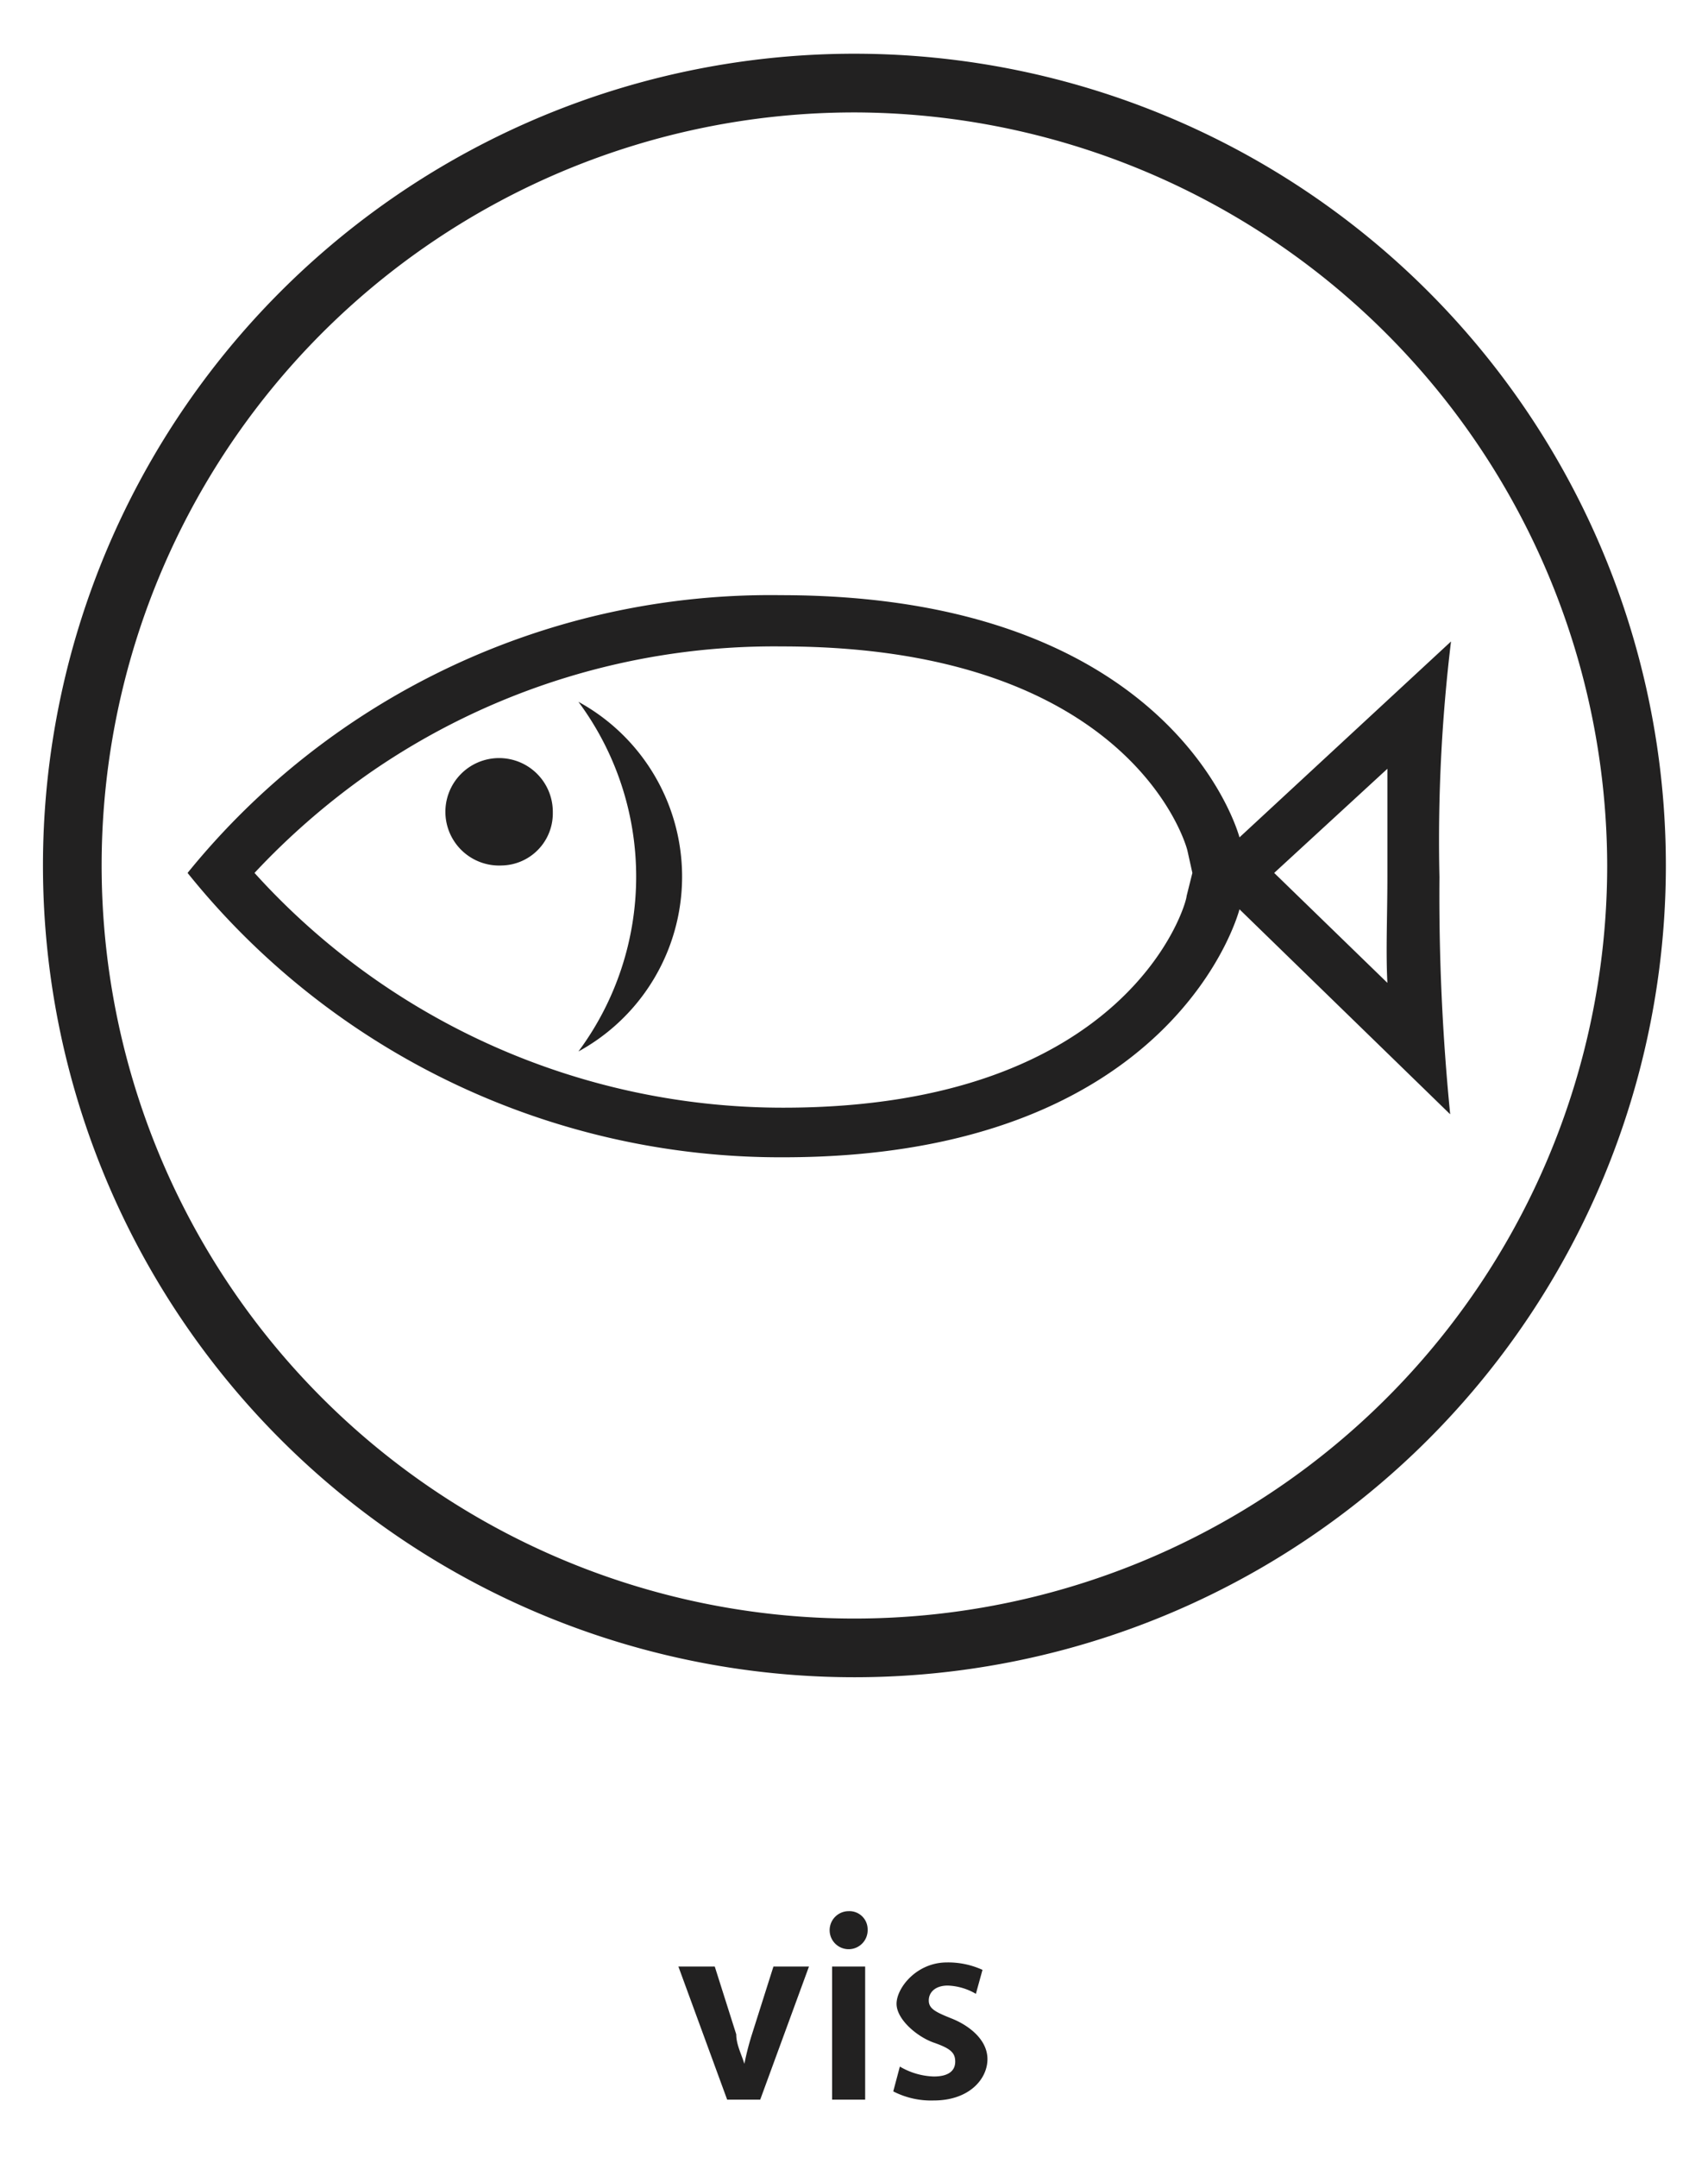
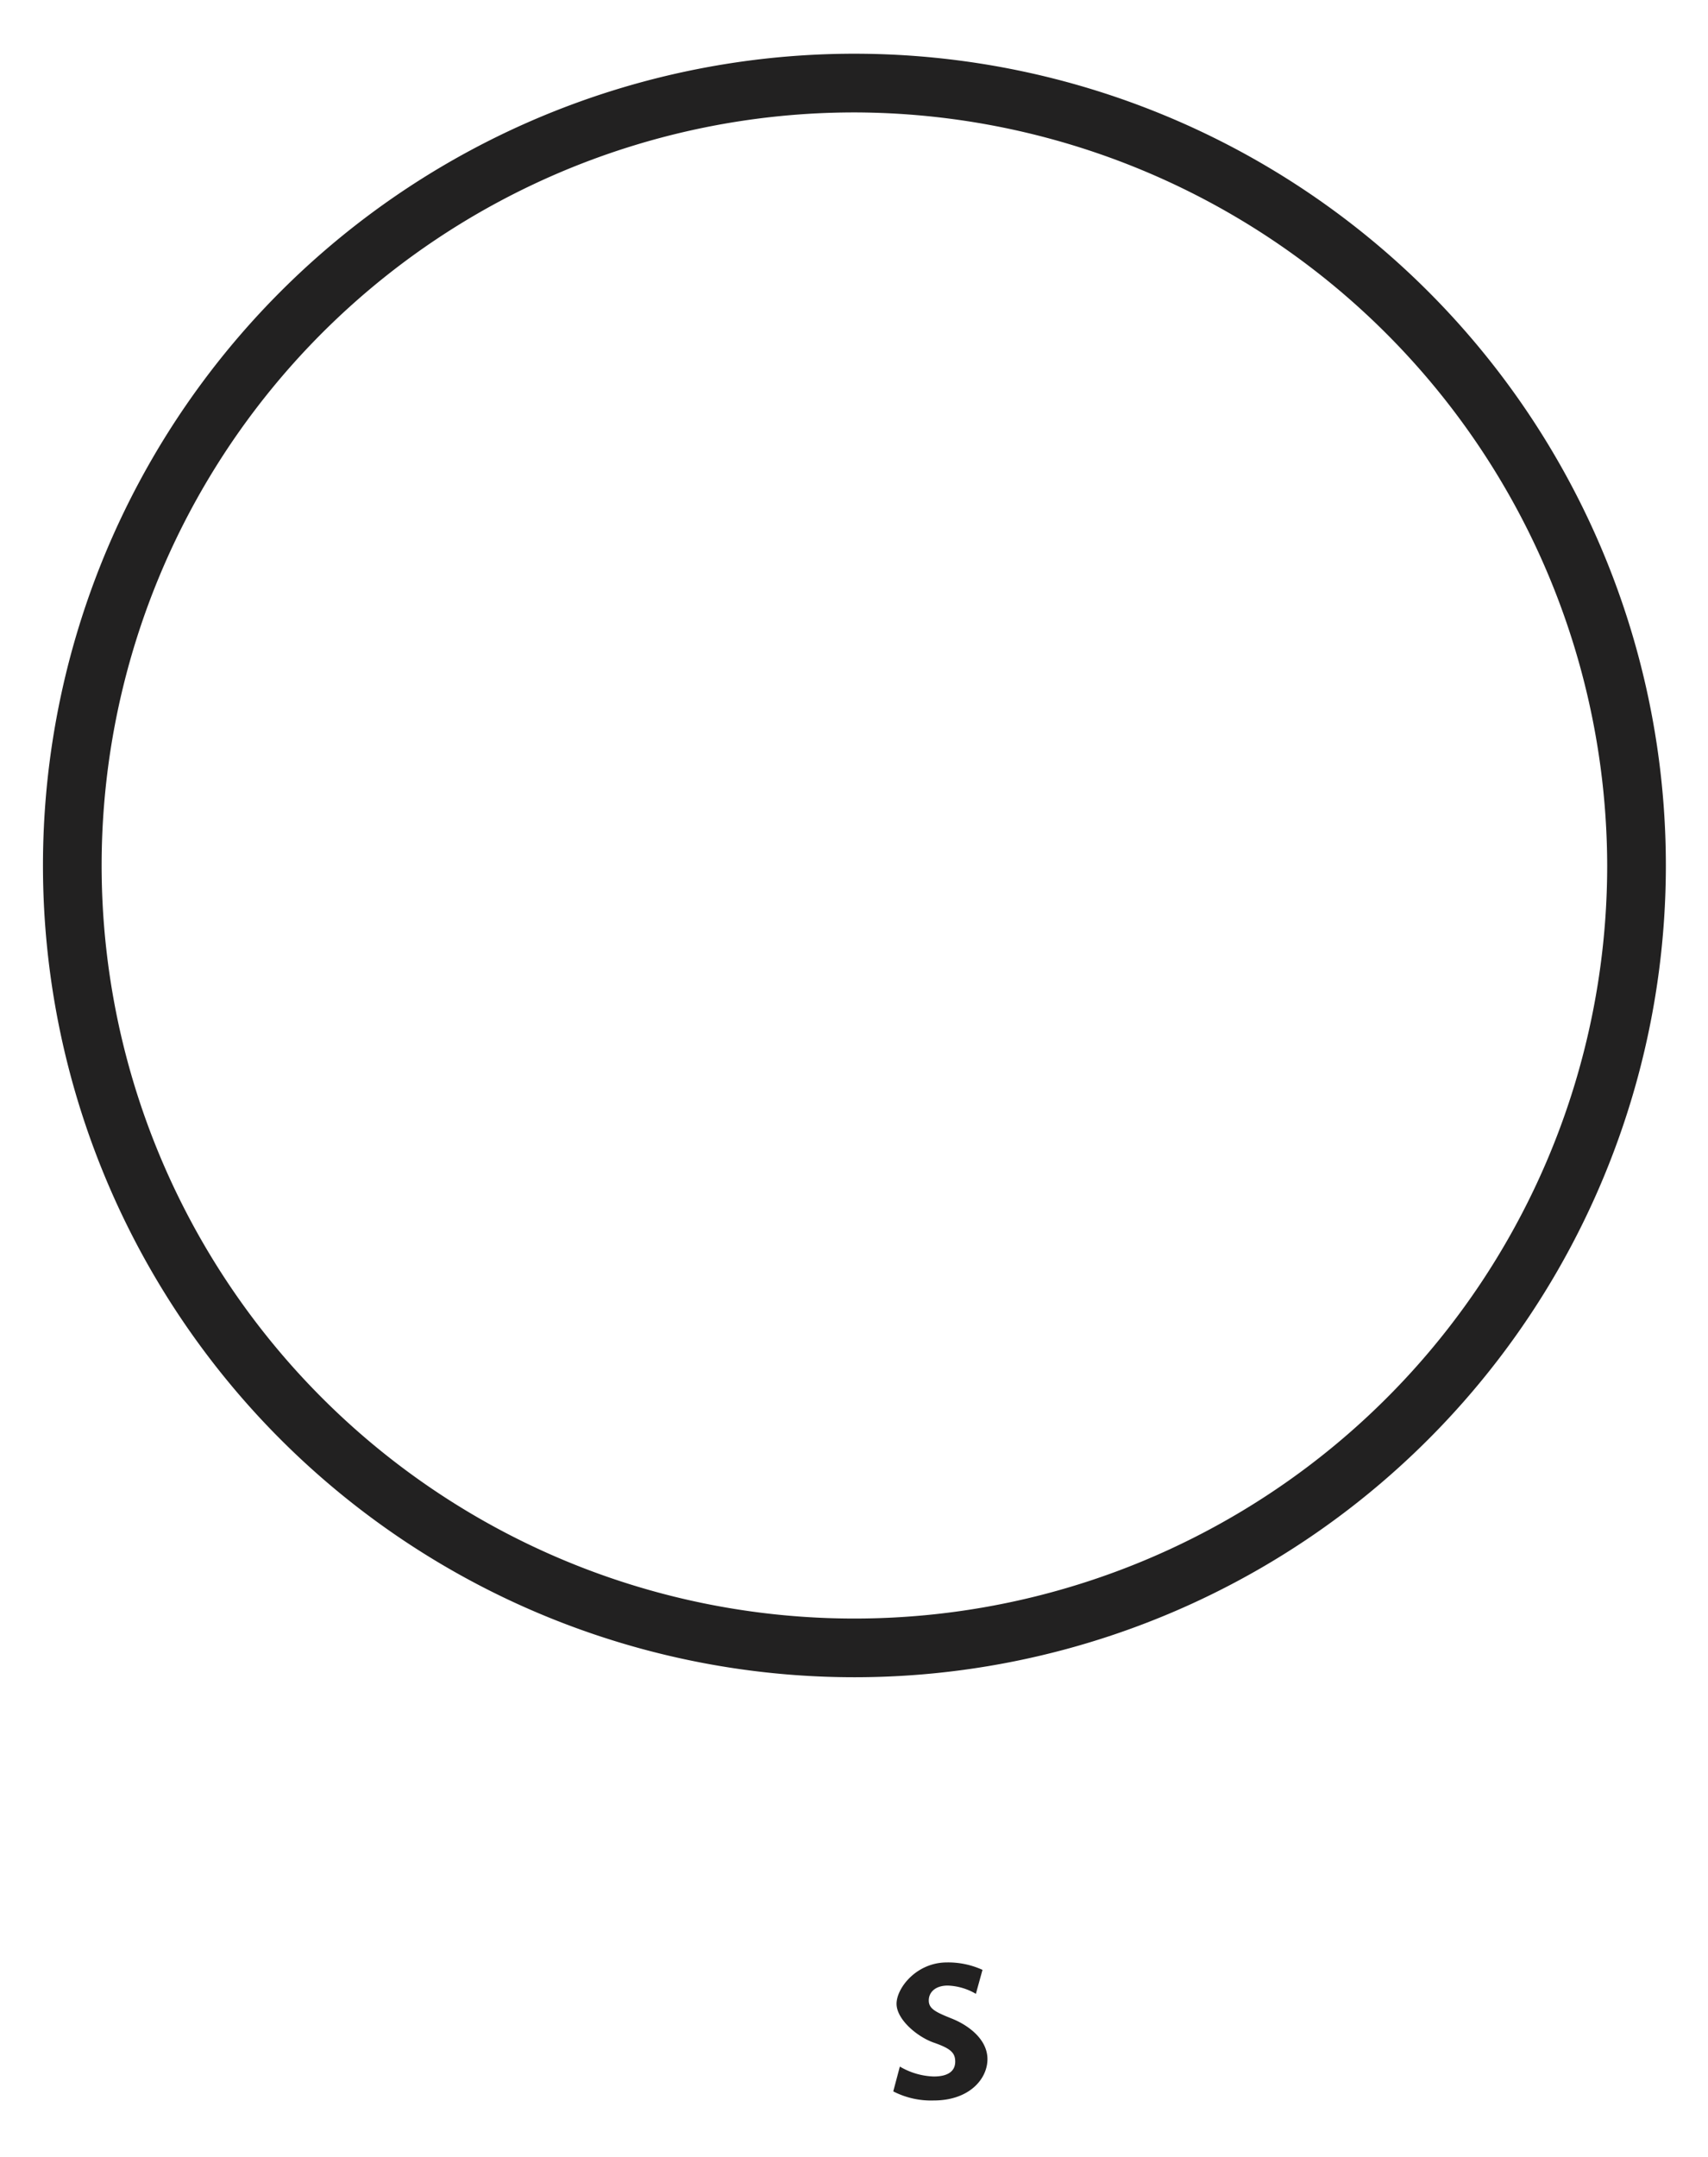
<svg xmlns="http://www.w3.org/2000/svg" id="Layer_1" data-name="Layer 1" viewBox="0 0 20.67 26.09">
  <defs>
    <style>.cls-1{fill:#222121;}</style>
  </defs>
  <path class="cls-1" d="M10.34,20.29a9.82,9.82,0,1,1,9.82-9.82A9.82,9.82,0,0,1,10.34,20.29Zm0-18.93a9.11,9.11,0,1,0,9.11,9.11A9.13,9.13,0,0,0,10.34,1.36Z" />
-   <path class="cls-1" d="M17.56,7.76,15,10.13S14.24,7.2,9.45,7.2a9.08,9.08,0,0,0-7.18,3.36A9.2,9.2,0,0,0,9.48,14C14.24,14,15,11,15,11l2.55,2.48a26.82,26.82,0,0,1-.13-2.87A20,20,0,0,1,17.56,7.76Zm-3.2,3.08c0,.1-.71,2.56-4.88,2.56a8.62,8.62,0,0,1-6.4-2.84,8.88,8.88,0,0,1,1.38-1.2,8.59,8.59,0,0,1,5-1.54c4.17,0,4.88,2.34,4.91,2.47l.06.27Zm2.43,1.05-1.37-1.33L16.79,9.3c0,.38,0,.82,0,1.3S16.77,11.51,16.79,11.89Z" />
-   <path class="cls-1" d="M6.69,9.83a.63.63,0,0,1-.62.64.65.65,0,1,1,.62-.64Z" />
-   <path class="cls-1" d="M7,8.49a3.55,3.55,0,0,1,0,4.23A2.41,2.41,0,0,0,7,8.49Z" />
-   <path class="cls-1" d="M8.65,23.79l.26.82c0,.14.08.27.11.4H9a3.34,3.34,0,0,1,.1-.4l.26-.82h.43L9.2,25.4H8.8l-.59-1.61Z" />
-   <path class="cls-1" d="M10.5,23.34a.23.23,0,1,1-.23-.22A.22.22,0,0,1,10.5,23.34Zm-.43,2.06V23.79h.4V25.4Z" />
  <path class="cls-1" d="M10.89,25a.86.86,0,0,0,.41.12c.18,0,.26-.07.26-.18s-.06-.16-.26-.23-.45-.28-.45-.47.24-.5.61-.5a1,1,0,0,1,.43.09l-.08.29a.72.72,0,0,0-.34-.1c-.15,0-.23.08-.23.18s.08.14.28.22.43.25.43.49-.22.5-.65.5a1,1,0,0,1-.49-.11Z" />
</svg>